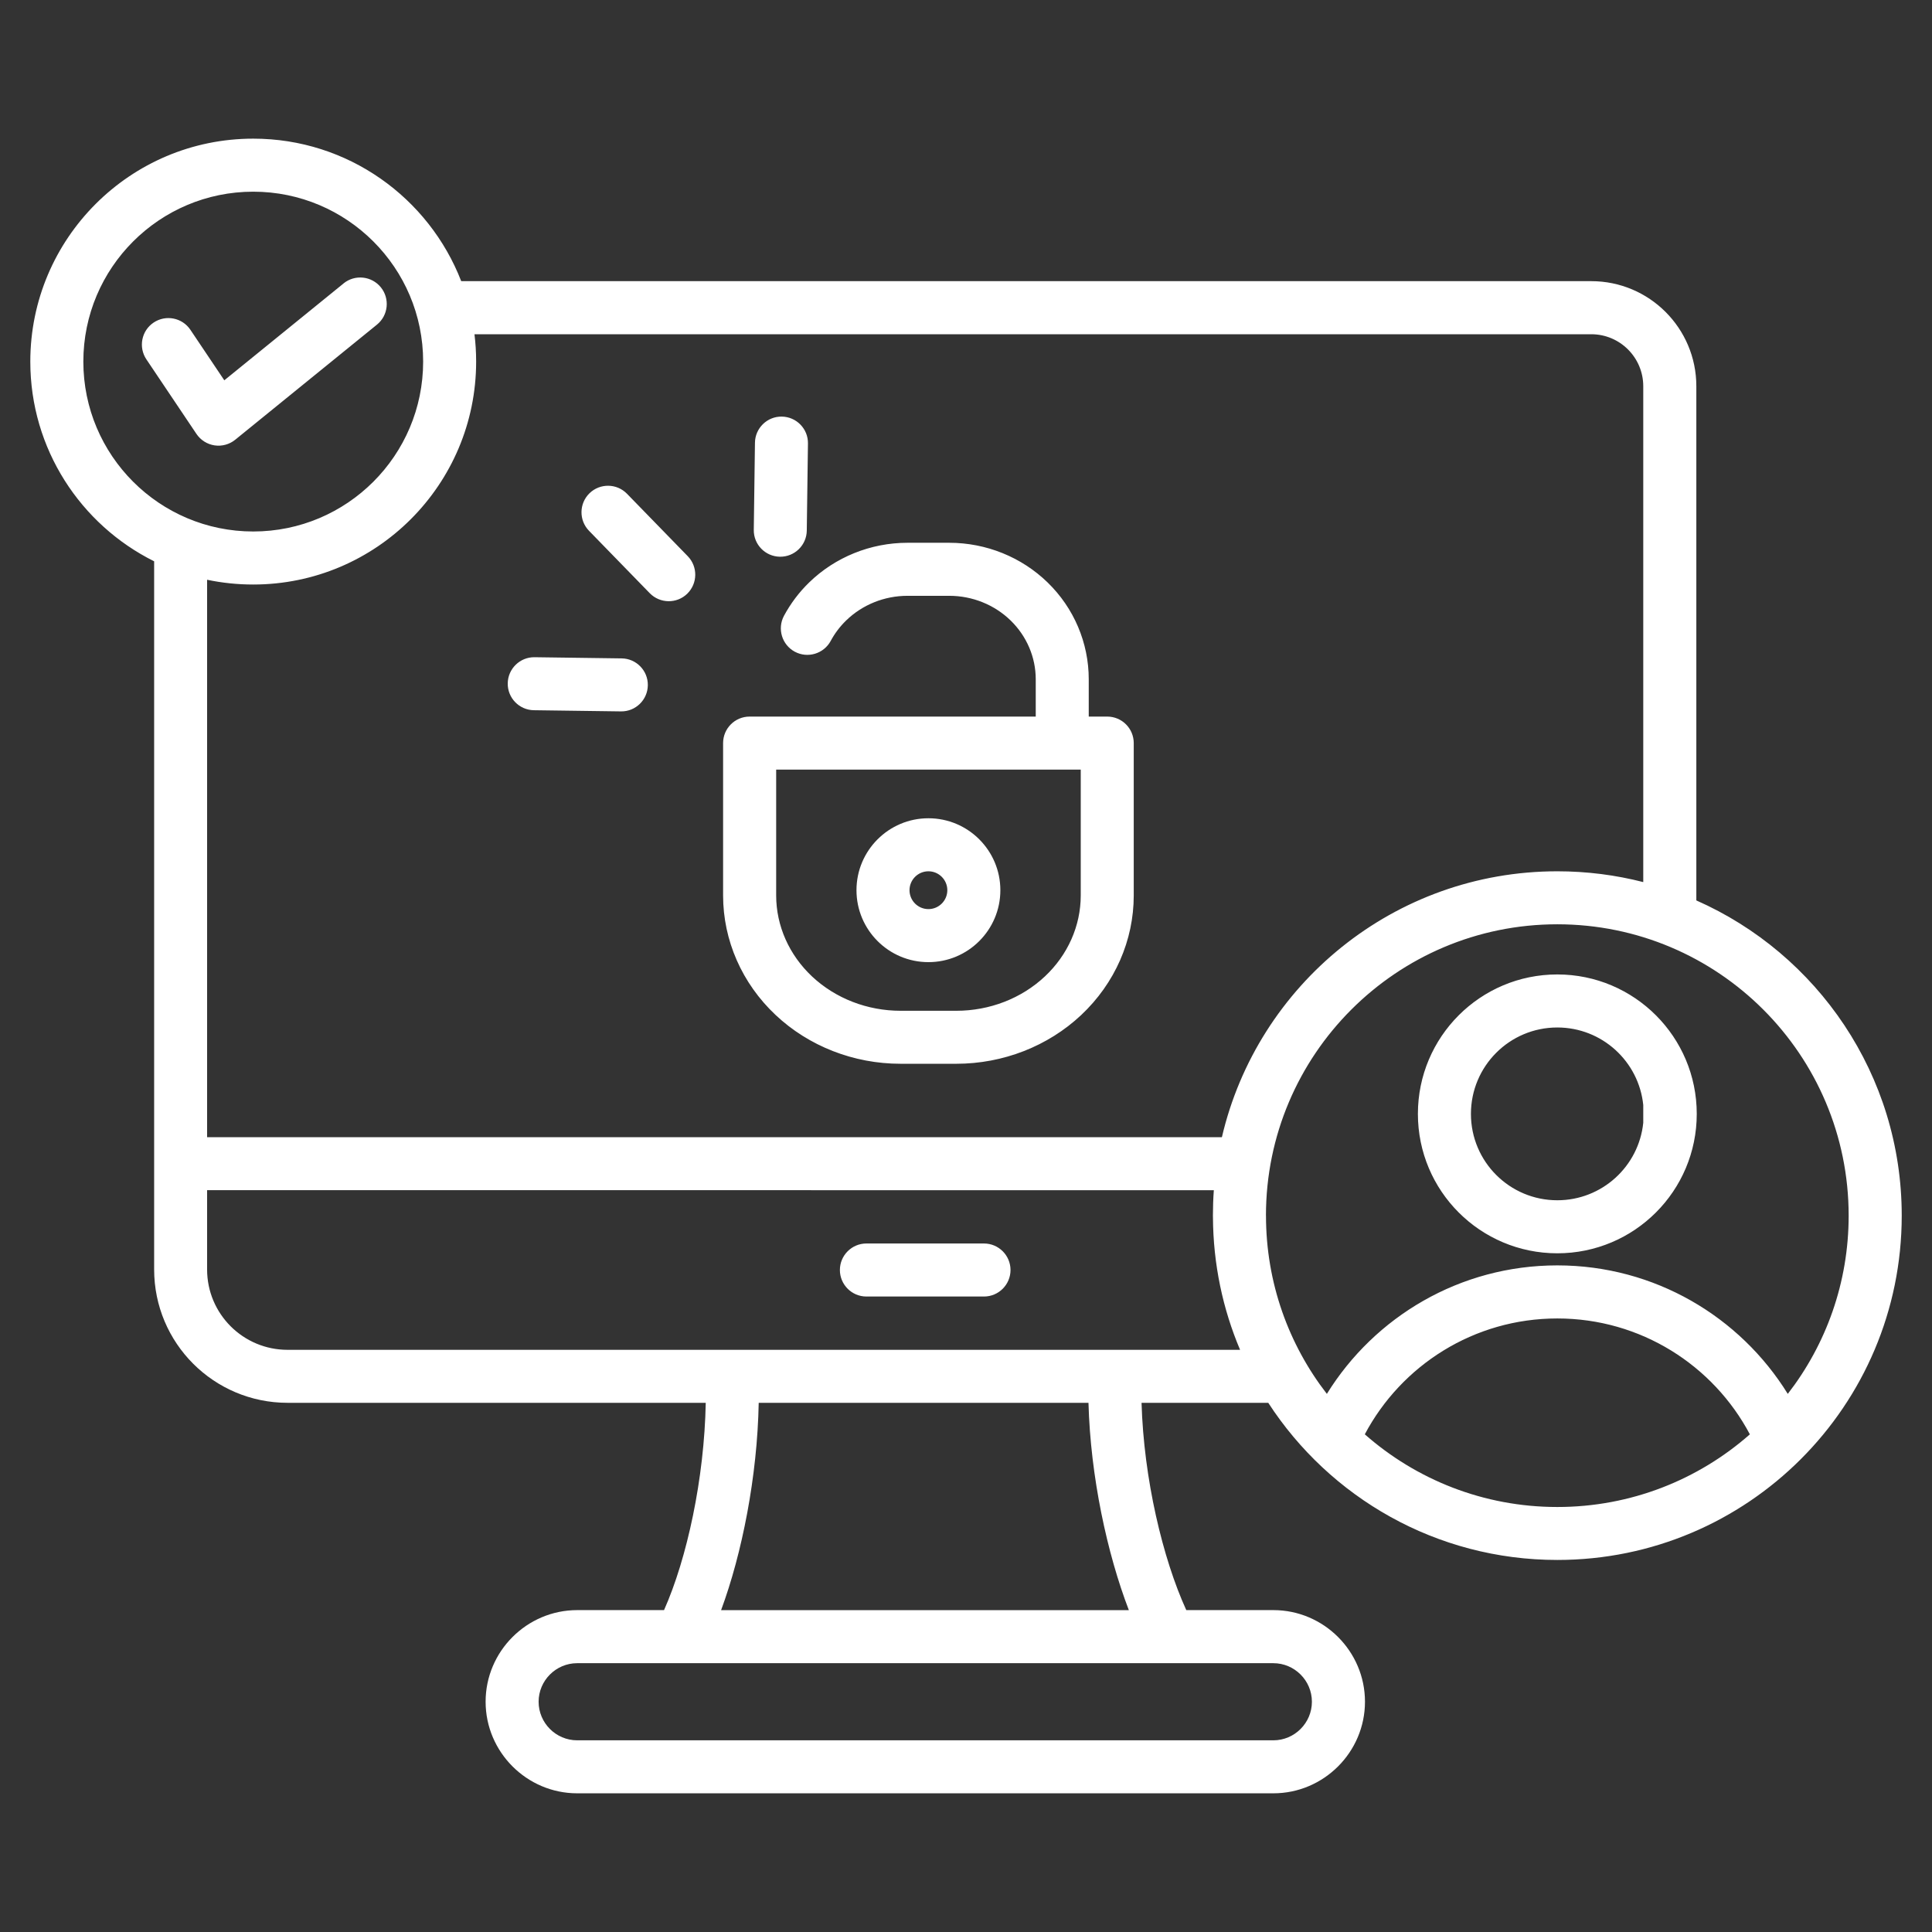
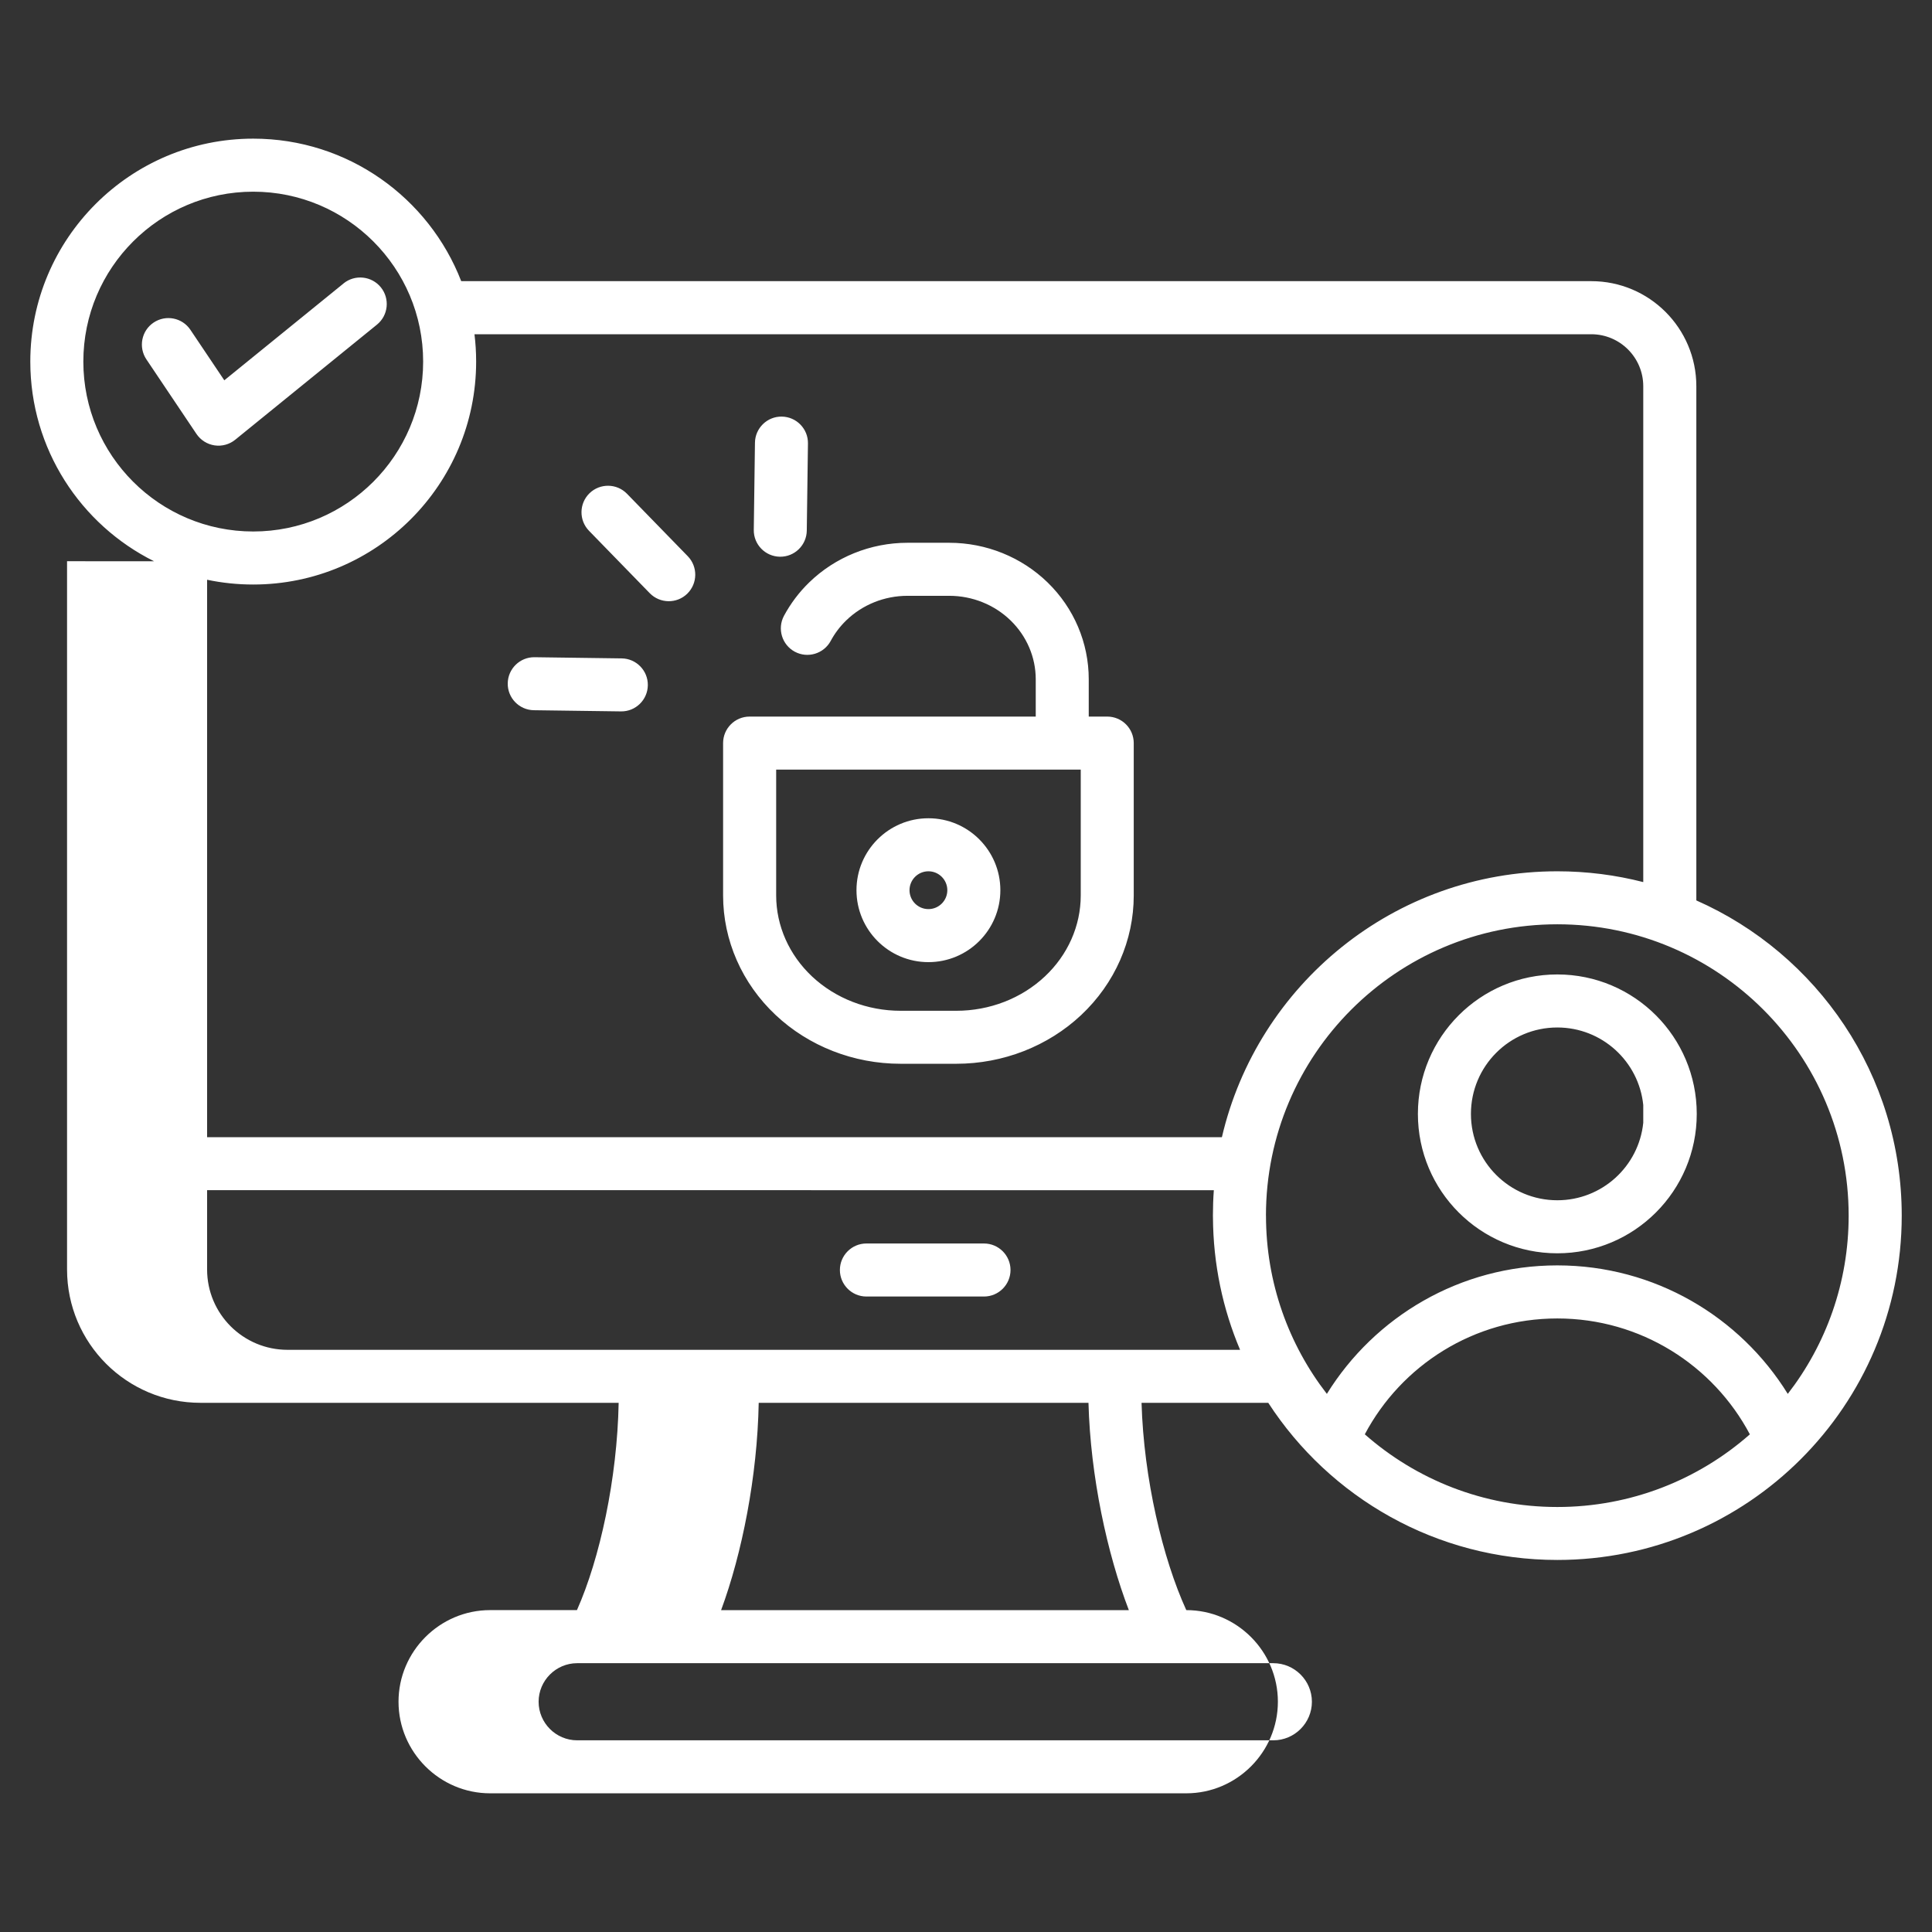
<svg xmlns="http://www.w3.org/2000/svg" id="Layer_1" version="1.1" viewBox="0 0 510 510">
  <rect x="0" y="0" width="510" height="510" fill="#333333" stroke="none" />
  <defs>
    <style>
      .st0 {
        fill: #fff;
        fill-rule: evenodd;
      }
    </style>
  </defs>
-   <path class="st0" d="M40.67,148.16c-19.36-9.64-32.67-29.63-32.67-52.71,0-32.48,26.37-58.85,58.85-58.85,25,0,46.37,15.62,54.9,37.62h298.31c15.31,0,27.73,12.42,27.73,27.73v135.74c31.93,14.1,54.22,46.05,54.22,83.2,0,50.21-40.7,90.9-90.91,90.9-31.98,0-60.11-16.52-76.31-41.48h-33.45c.58,20.02,5.58,41.08,11.81,54.72h22.99c13.3,0,24.18,10.88,24.18,24.18s-10.88,24.18-24.18,24.18h-183.77c-13.3,0-24.18-10.88-24.18-24.18s10.88-24.18,24.18-24.18h22.92c6.07-13.64,10.63-34.71,11.01-54.72h-110.38c-19.47,0-35.23-15.76-35.23-35.21v-186.95ZM125.25,88.23c.29,2.37.44,4.78.44,7.22,0,32.48-26.37,58.85-58.85,58.85-4.17,0-8.24-.43-12.17-1.26v147.15h267.88c9.38-40.23,45.46-70.19,88.54-70.19,7.83,0,15.44.99,22.69,2.85V101.96c0-7.58-6.15-13.73-13.73-13.73H125.25ZM327.35,356.32c-4.56-10.77-7.1-22.6-7.16-35.03,0-.13-.01-.26-.01-.39,0-2.26.08-4.5.24-6.72H54.67v20.93c0,11.71,9.5,21.21,21.23,21.21h251.44ZM297.99,425.04c-5.74-14.95-10.13-35.29-10.66-54.72h-87.05c-.36,19.43-4.4,39.78-9.93,54.72h107.64ZM336.13,439.04h-183.77c-5.6,0-10.18,4.58-10.18,10.18s4.58,10.18,10.18,10.18h183.77c5.6,0,10.18-4.58,10.18-10.18s-4.58-10.18-10.18-10.18h0ZM228.71,342.25c-3.86,0-7-3.14-7-7s3.14-7,7-7h31.04c3.86,0,7,3.14,7,7s-3.14,7-7,7h-31.04ZM287.42,189.16h4.86c3.87,0,7,3.13,7,7v40.22c0,11.84-4.97,23.2-13.88,31.57-8.75,8.22-20.6,12.86-32.96,12.86h-14.72c-12.37,0-24.22-4.64-32.96-12.86-8.91-8.37-13.88-19.74-13.88-31.57v-40.22c0-3.87,3.13-7,7-7h75.53v-9.85c0-5.82-2.39-11.39-6.62-15.51-4.3-4.18-10.13-6.52-16.21-6.52h-11.02c-6.08,0-11.91,2.34-16.21,6.52-1.64,1.6-3.01,3.42-4.06,5.38-1.83,3.4-6.07,4.68-9.48,2.86-3.4-1.83-4.68-6.07-2.86-9.48,1.73-3.21,3.95-6.19,6.64-8.8,6.89-6.7,16.23-10.48,25.97-10.48h11.02c9.74,0,19.08,3.78,25.97,10.48,6.96,6.77,10.85,15.96,10.85,25.54v9.85ZM285.28,203.16h-80.39v33.22c0,8.02,3.43,15.7,9.46,21.37,6.2,5.82,14.61,9.07,23.38,9.07h14.72c8.76,0,17.18-3.24,23.38-9.07,6.04-5.67,9.46-13.35,9.46-21.37v-33.22ZM245.08,216c10.48,0,18.99,8.51,18.99,18.99s-8.51,18.99-18.99,18.99-18.99-8.51-18.99-18.99,8.51-18.99,18.99-18.99ZM245.08,230c-2.75,0-4.99,2.24-4.99,4.99s2.23,4.99,4.99,4.99,4.99-2.24,4.99-4.99-2.24-4.99-4.99-4.99ZM212.97,140.06c-.05,3.86-3.23,6.96-7.09,6.9-3.86-.05-6.96-3.23-6.9-7.09l.31-23c.05-3.86,3.23-6.96,7.09-6.9s6.96,3.23,6.9,7.09l-.31,22.99ZM181.55,146.82c2.69,2.77,2.63,7.2-.13,9.9-2.77,2.7-7.2,2.63-9.9-.13l-16.04-16.48c-2.69-2.77-2.63-7.2.13-9.9,2.77-2.69,7.2-2.64,9.9.13l16.04,16.48ZM164.11,173.8c3.86.05,6.96,3.23,6.9,7.09-.05,3.86-3.23,6.96-7.09,6.9l-22.99-.31c-3.86-.05-6.96-3.23-6.9-7.09.05-3.86,3.23-6.96,7.09-6.9l22.99.31ZM471.93,367.95c10.08-13.01,16.07-29.33,16.07-47.05,0-42.48-34.44-76.91-76.91-76.91s-76.91,34.44-76.91,76.91h.01c0,17.72,5.99,34.04,16.07,47.05,12.6-20.36,35.13-33.92,60.83-33.92s48.24,13.56,60.84,33.92h0ZM360.27,378.62c13.55,11.94,31.34,19.19,50.82,19.19s37.27-7.24,50.83-19.18c-9.65-18.2-28.79-30.59-50.83-30.59s-41.17,12.39-50.82,30.59h0ZM374.29,294.04c0-20.33,16.47-36.81,36.8-36.81s36.81,16.48,36.81,36.81-16.47,36.8-36.81,36.8-36.8-16.47-36.8-36.8ZM433.78,291.7c-1.17-11.5-10.88-20.47-22.69-20.47-12.6,0-22.8,10.21-22.8,22.81s10.21,22.8,22.8,22.8c11.81,0,21.52-8.96,22.69-20.46v-4.68ZM66.85,50.6c-24.75,0-44.85,20.09-44.85,44.85s20.09,44.85,44.85,44.85,44.85-20.09,44.85-44.85-20.1-44.85-44.85-44.85ZM90.68,74.82c3-2.44,7.41-1.98,9.85,1.02,2.43,3,1.98,7.41-1.02,9.85l-37.42,30.39c-1.53,1.24-3.51,1.78-5.45,1.49-1.94-.29-3.68-1.39-4.78-3.02l-13.22-19.69c-2.15-3.21-1.3-7.56,1.91-9.71,3.21-2.15,7.56-1.3,9.71,1.91l8.95,13.33,31.46-25.55Z" />
+   <path class="st0" d="M40.67,148.16c-19.36-9.64-32.67-29.63-32.67-52.71,0-32.48,26.37-58.85,58.85-58.85,25,0,46.37,15.62,54.9,37.62h298.31c15.31,0,27.73,12.42,27.73,27.73v135.74c31.93,14.1,54.22,46.05,54.22,83.2,0,50.21-40.7,90.9-90.91,90.9-31.98,0-60.11-16.52-76.31-41.48h-33.45c.58,20.02,5.58,41.08,11.81,54.72c13.3,0,24.18,10.88,24.18,24.18s-10.88,24.18-24.18,24.18h-183.77c-13.3,0-24.18-10.88-24.18-24.18s10.88-24.18,24.18-24.18h22.92c6.07-13.64,10.63-34.71,11.01-54.72h-110.38c-19.47,0-35.23-15.76-35.23-35.21v-186.95ZM125.25,88.23c.29,2.37.44,4.78.44,7.22,0,32.48-26.37,58.85-58.85,58.85-4.17,0-8.24-.43-12.17-1.26v147.15h267.88c9.38-40.23,45.46-70.19,88.54-70.19,7.83,0,15.44.99,22.69,2.85V101.96c0-7.58-6.15-13.73-13.73-13.73H125.25ZM327.35,356.32c-4.56-10.77-7.1-22.6-7.16-35.03,0-.13-.01-.26-.01-.39,0-2.26.08-4.5.24-6.72H54.67v20.93c0,11.71,9.5,21.21,21.23,21.21h251.44ZM297.99,425.04c-5.74-14.95-10.13-35.29-10.66-54.72h-87.05c-.36,19.43-4.4,39.78-9.93,54.72h107.64ZM336.13,439.04h-183.77c-5.6,0-10.18,4.58-10.18,10.18s4.58,10.18,10.18,10.18h183.77c5.6,0,10.18-4.58,10.18-10.18s-4.58-10.18-10.18-10.18h0ZM228.71,342.25c-3.86,0-7-3.14-7-7s3.14-7,7-7h31.04c3.86,0,7,3.14,7,7s-3.14,7-7,7h-31.04ZM287.42,189.16h4.86c3.87,0,7,3.13,7,7v40.22c0,11.84-4.97,23.2-13.88,31.57-8.75,8.22-20.6,12.86-32.96,12.86h-14.72c-12.37,0-24.22-4.64-32.96-12.86-8.91-8.37-13.88-19.74-13.88-31.57v-40.22c0-3.87,3.13-7,7-7h75.53v-9.85c0-5.82-2.39-11.39-6.62-15.51-4.3-4.18-10.13-6.52-16.21-6.52h-11.02c-6.08,0-11.91,2.34-16.21,6.52-1.64,1.6-3.01,3.42-4.06,5.38-1.83,3.4-6.07,4.68-9.48,2.86-3.4-1.83-4.68-6.07-2.86-9.48,1.73-3.21,3.95-6.19,6.64-8.8,6.89-6.7,16.23-10.48,25.97-10.48h11.02c9.74,0,19.08,3.78,25.97,10.48,6.96,6.77,10.85,15.96,10.85,25.54v9.85ZM285.28,203.16h-80.39v33.22c0,8.02,3.43,15.7,9.46,21.37,6.2,5.82,14.61,9.07,23.38,9.07h14.72c8.76,0,17.18-3.24,23.38-9.07,6.04-5.67,9.46-13.35,9.46-21.37v-33.22ZM245.08,216c10.48,0,18.99,8.51,18.99,18.99s-8.51,18.99-18.99,18.99-18.99-8.51-18.99-18.99,8.51-18.99,18.99-18.99ZM245.08,230c-2.75,0-4.99,2.24-4.99,4.99s2.23,4.99,4.99,4.99,4.99-2.24,4.99-4.99-2.24-4.99-4.99-4.99ZM212.97,140.06c-.05,3.86-3.23,6.96-7.09,6.9-3.86-.05-6.96-3.23-6.9-7.09l.31-23c.05-3.86,3.23-6.96,7.09-6.9s6.96,3.23,6.9,7.09l-.31,22.99ZM181.55,146.82c2.69,2.77,2.63,7.2-.13,9.9-2.77,2.7-7.2,2.63-9.9-.13l-16.04-16.48c-2.69-2.77-2.63-7.2.13-9.9,2.77-2.69,7.2-2.64,9.9.13l16.04,16.48ZM164.11,173.8c3.86.05,6.96,3.23,6.9,7.09-.05,3.86-3.23,6.96-7.09,6.9l-22.99-.31c-3.86-.05-6.96-3.23-6.9-7.09.05-3.86,3.23-6.96,7.09-6.9l22.99.31ZM471.93,367.95c10.08-13.01,16.07-29.33,16.07-47.05,0-42.48-34.44-76.91-76.91-76.91s-76.91,34.44-76.91,76.91h.01c0,17.72,5.99,34.04,16.07,47.05,12.6-20.36,35.13-33.92,60.83-33.92s48.24,13.56,60.84,33.92h0ZM360.27,378.62c13.55,11.94,31.34,19.19,50.82,19.19s37.27-7.24,50.83-19.18c-9.65-18.2-28.79-30.59-50.83-30.59s-41.17,12.39-50.82,30.59h0ZM374.29,294.04c0-20.33,16.47-36.81,36.8-36.81s36.81,16.48,36.81,36.81-16.47,36.8-36.81,36.8-36.8-16.47-36.8-36.8ZM433.78,291.7c-1.17-11.5-10.88-20.47-22.69-20.47-12.6,0-22.8,10.21-22.8,22.81s10.21,22.8,22.8,22.8c11.81,0,21.52-8.96,22.69-20.46v-4.68ZM66.85,50.6c-24.75,0-44.85,20.09-44.85,44.85s20.09,44.85,44.85,44.85,44.85-20.09,44.85-44.85-20.1-44.85-44.85-44.85ZM90.68,74.82c3-2.44,7.41-1.98,9.85,1.02,2.43,3,1.98,7.41-1.02,9.85l-37.42,30.39c-1.53,1.24-3.51,1.78-5.45,1.49-1.94-.29-3.68-1.39-4.78-3.02l-13.22-19.69c-2.15-3.21-1.3-7.56,1.91-9.71,3.21-2.15,7.56-1.3,9.71,1.91l8.95,13.33,31.46-25.55Z" />
</svg>